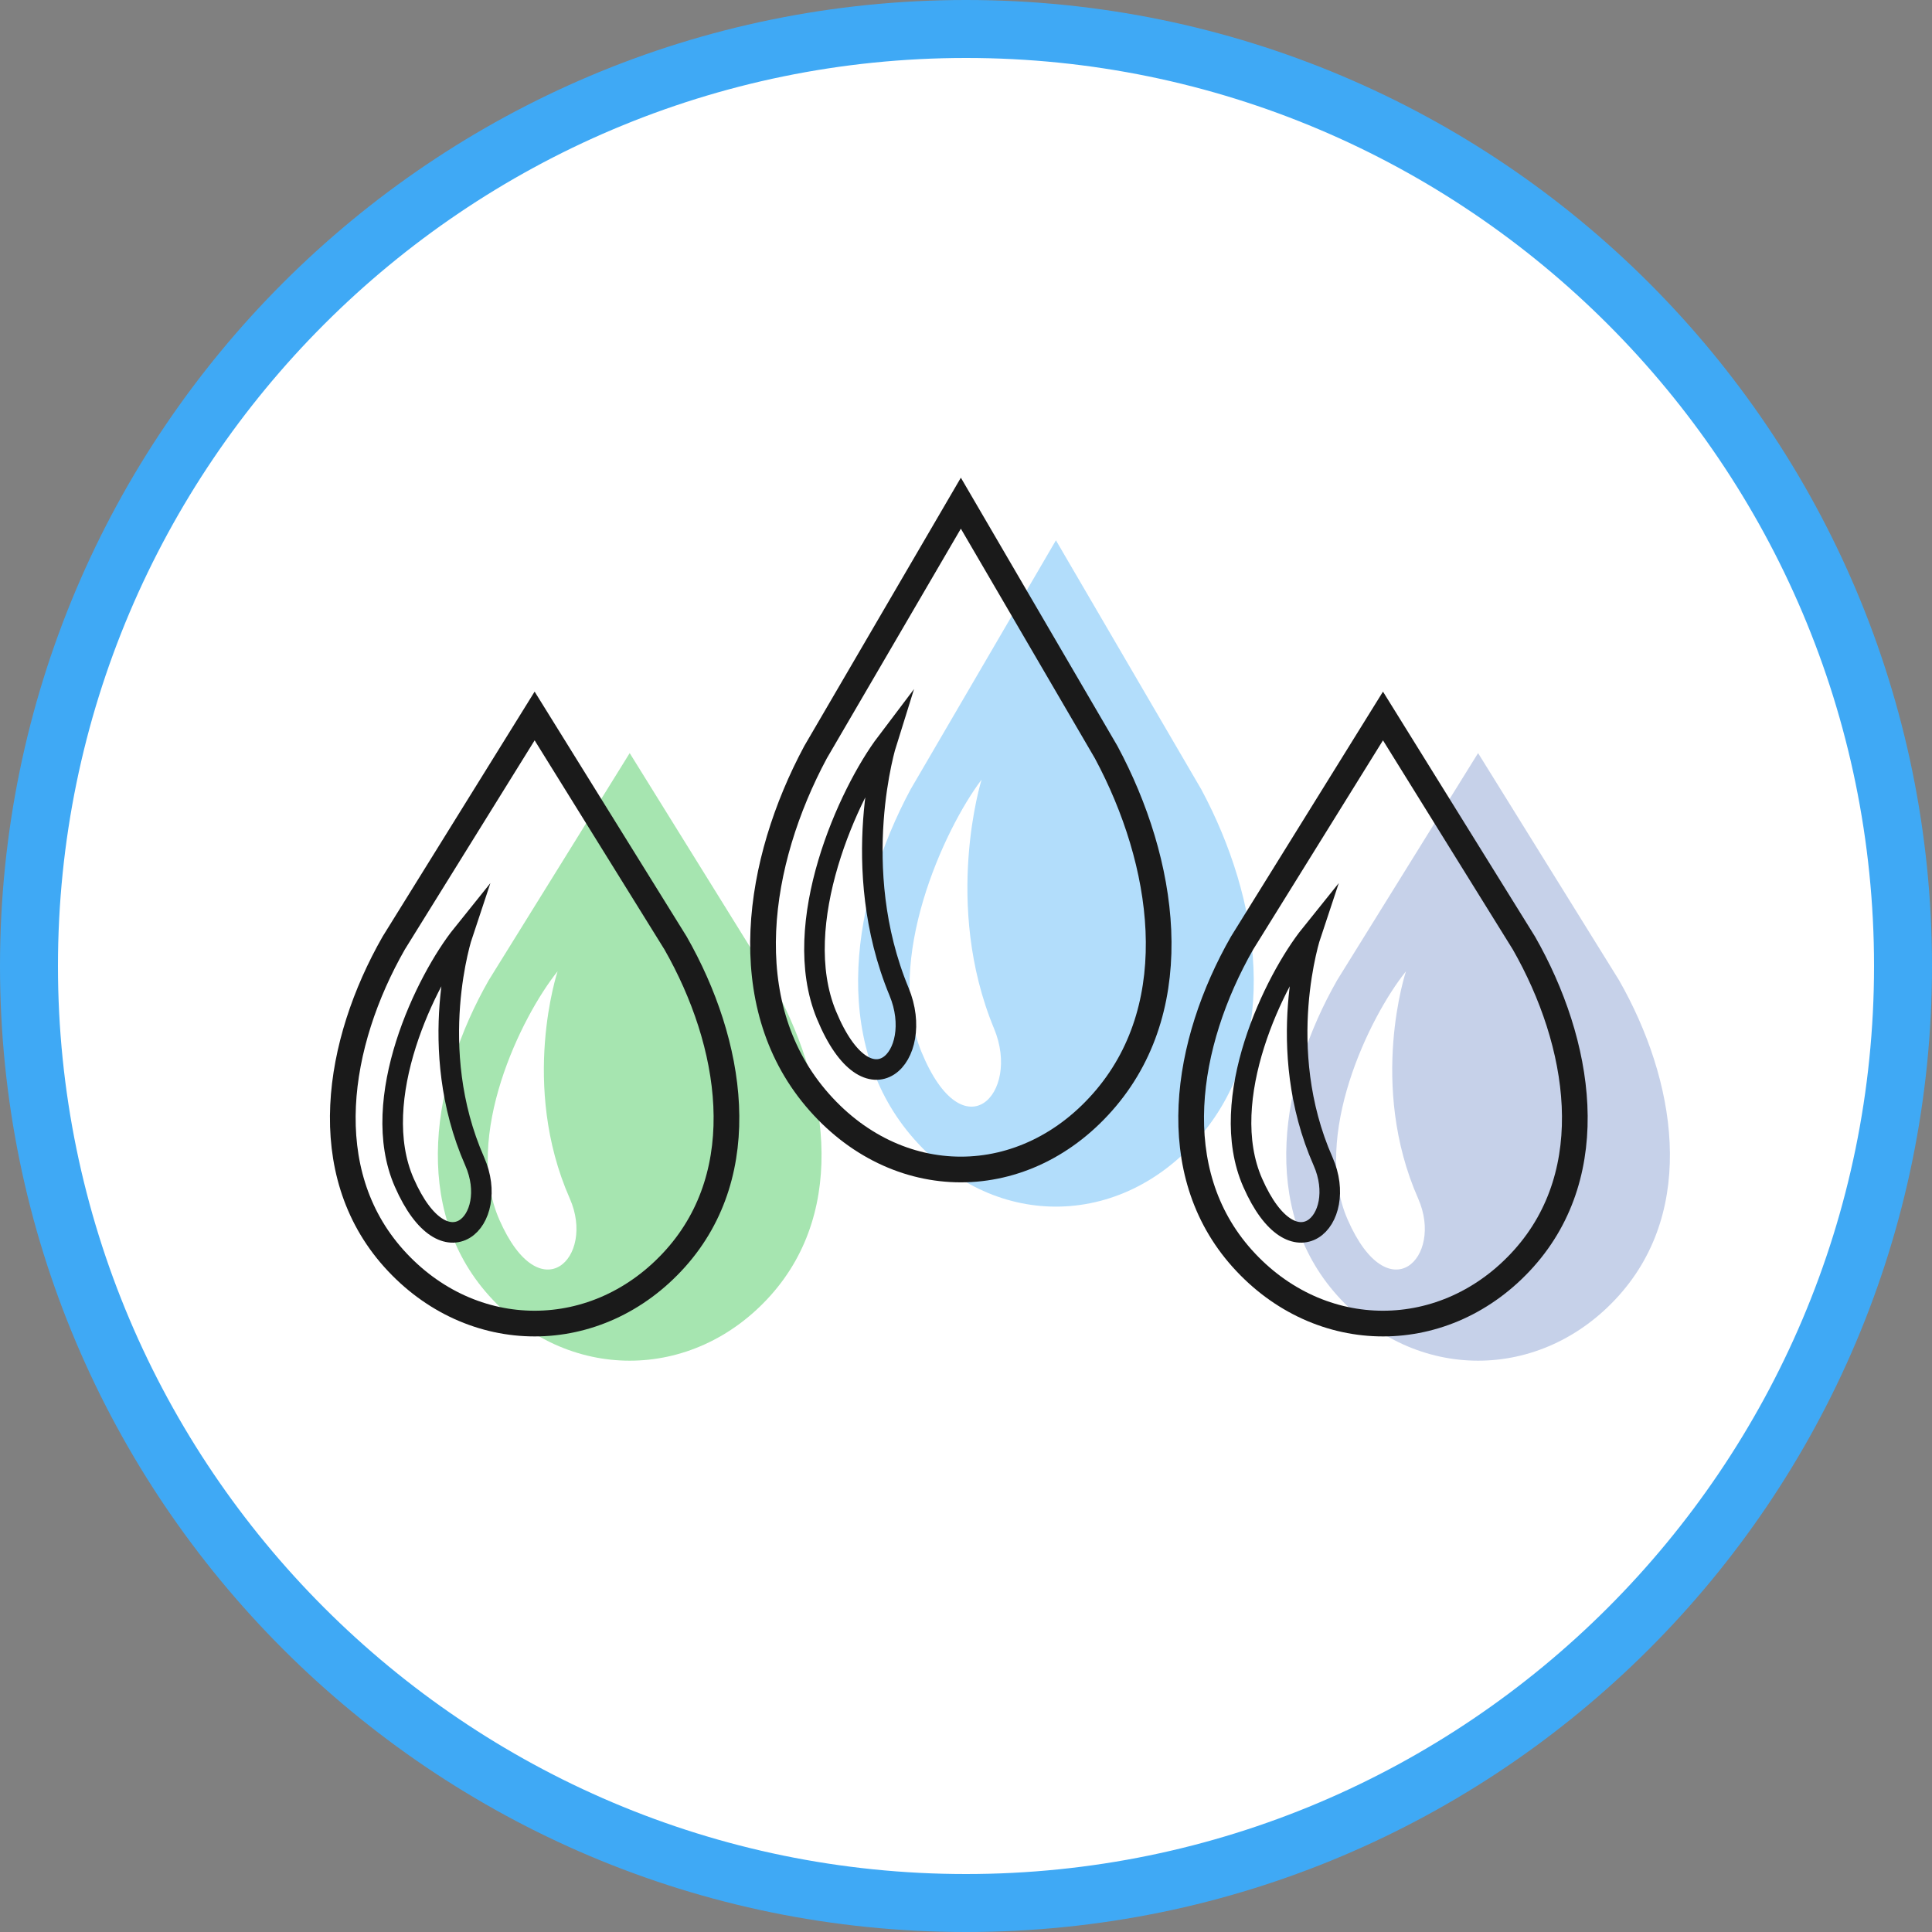
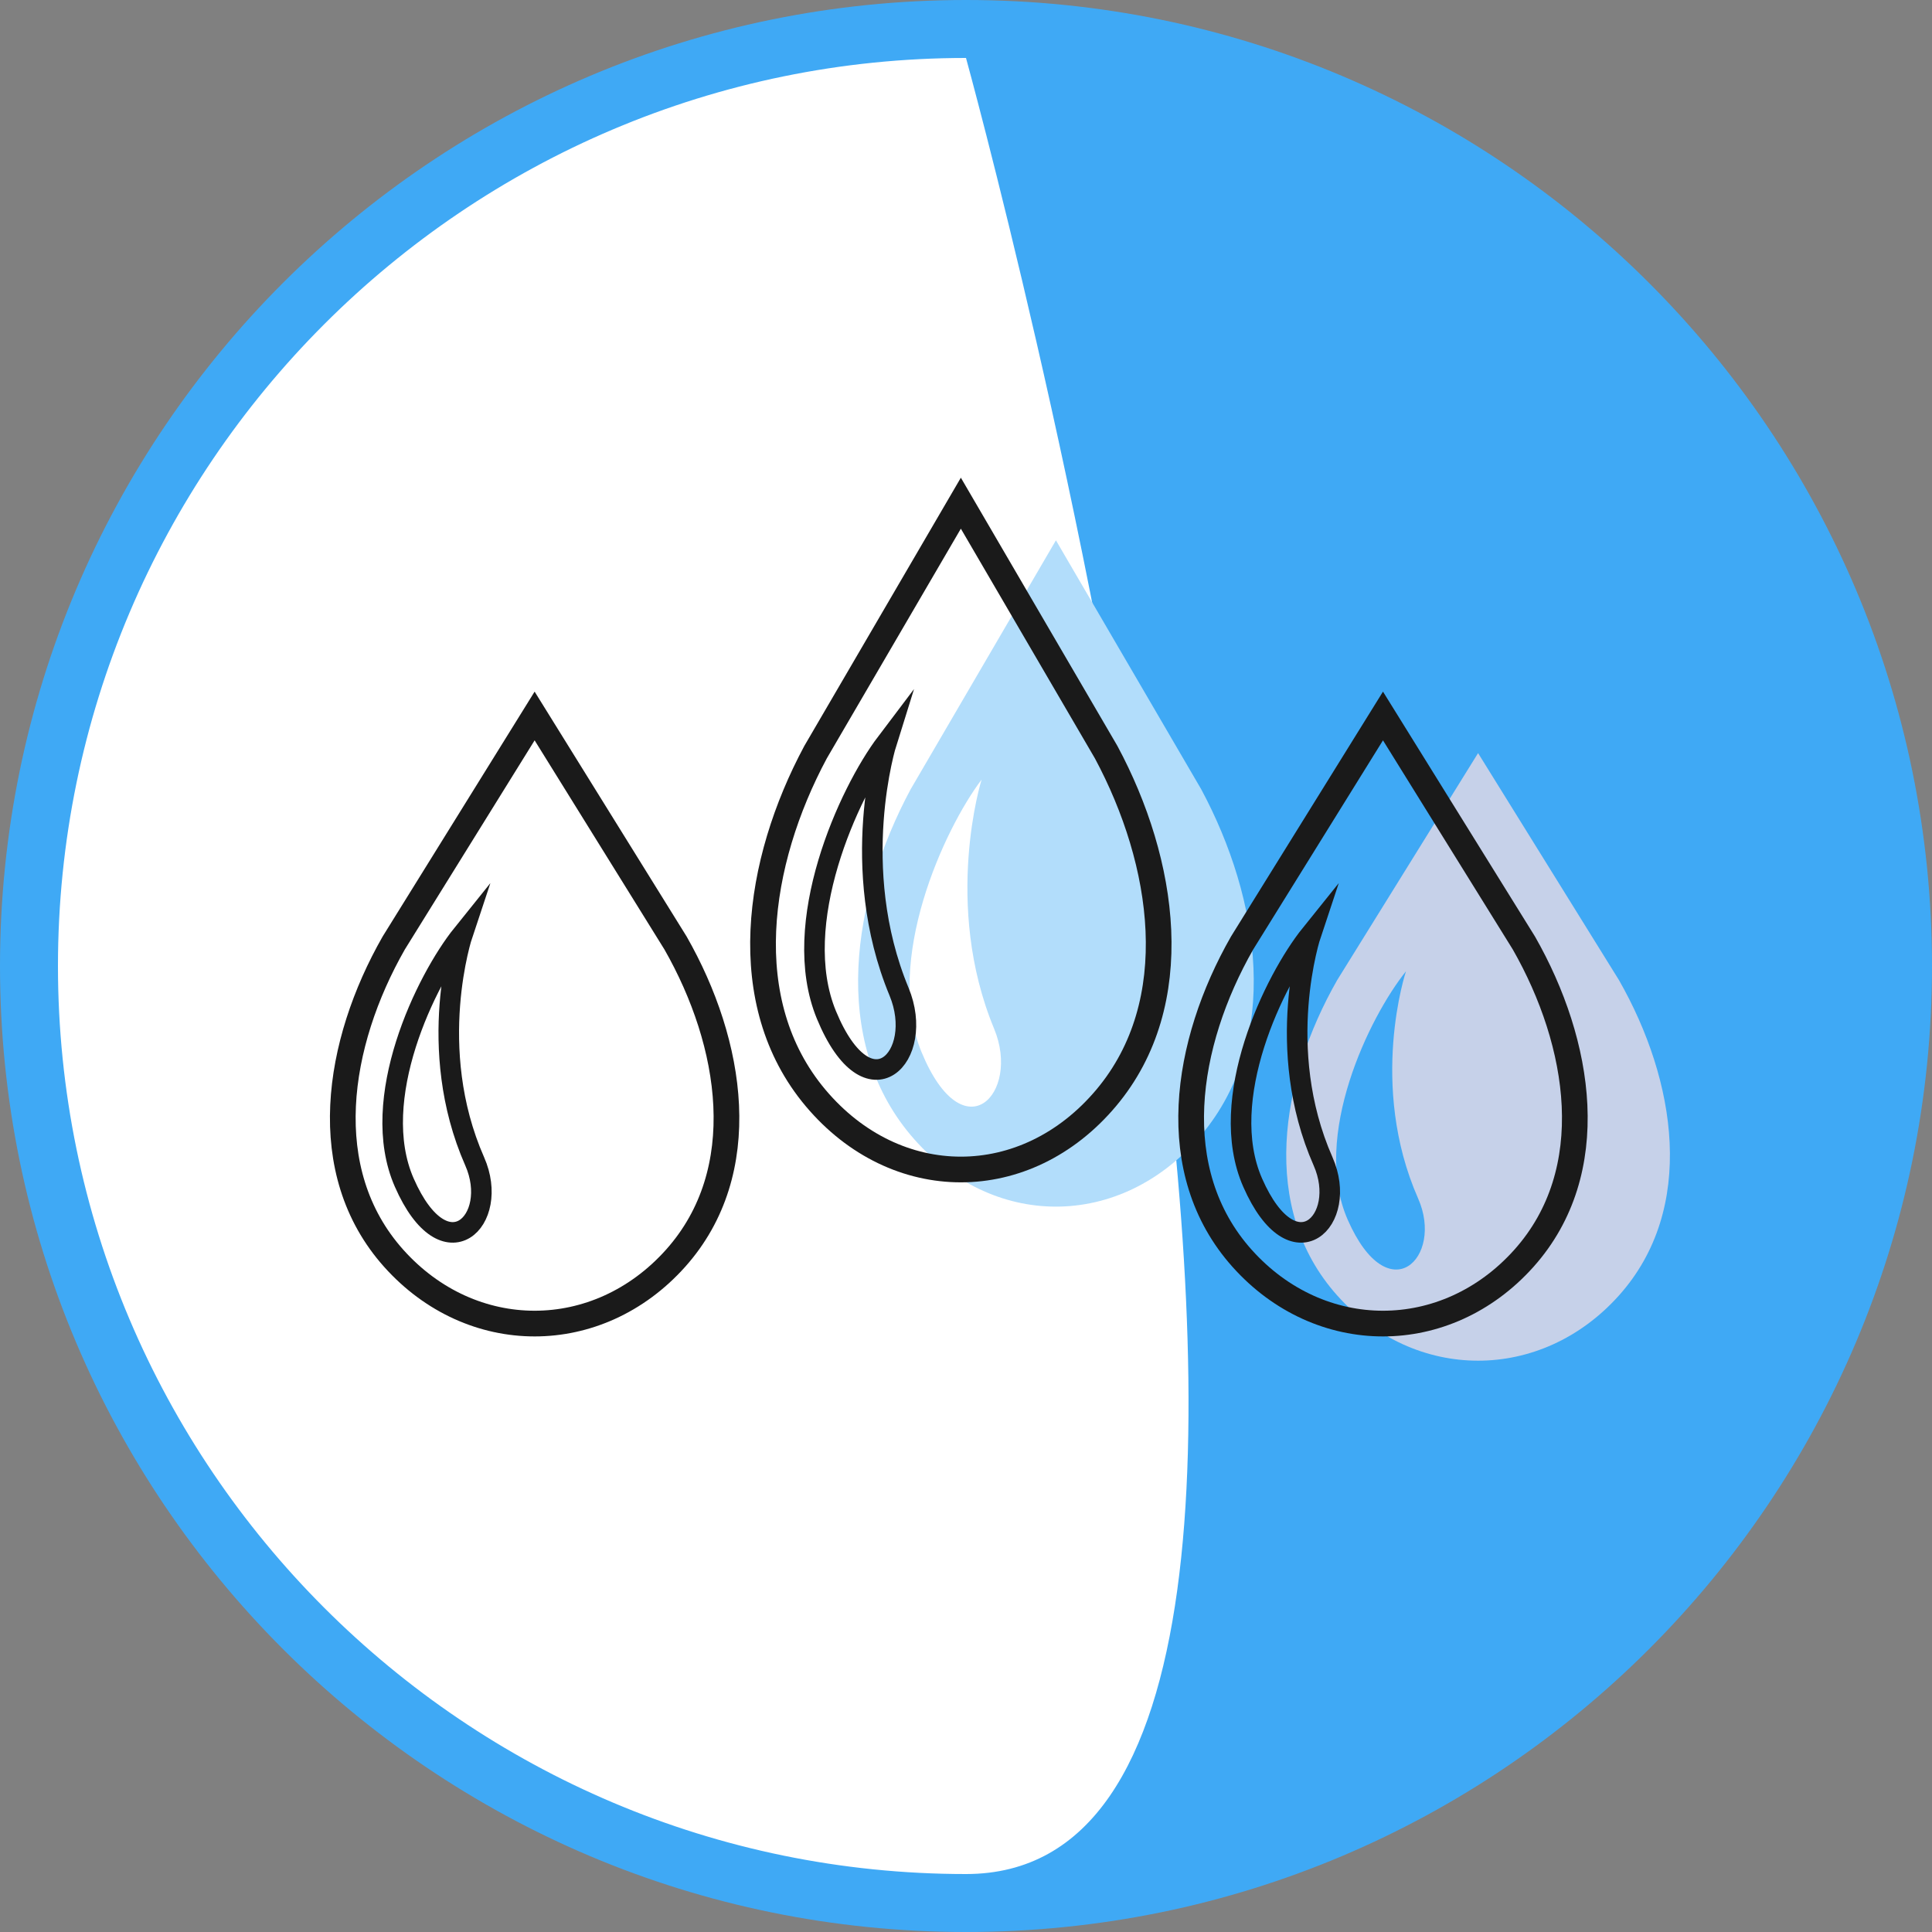
<svg xmlns="http://www.w3.org/2000/svg" version="1.1" id="レイヤー_1" x="0px" y="0px" width="100px" height="100px" viewBox="0 0 100 100" style="enable-background:new 0 0 100 100;" xml:space="preserve">
  <rect x="0" y="0" width="100" height="100" fill="#808080" stroke="none" />
  <style type="text/css">
	.st0{fill:#FFFFFF;}
	.st1{fill:#3FA9F5;}
	.st2{fill:#A6E5B0;}
	.st3{fill:#C6D1E9;}
	.st4{fill:#B2DDFB;}
	.st5{fill:none;stroke:#1A1A1A;stroke-width:1.33;stroke-miterlimit:10;}
	.st6{fill:none;stroke:#1A1A1A;stroke-width:1.064;stroke-miterlimit:10;}
</style>
  <g>
    <g>
      <circle class="st0" cx="50" cy="50" r="48.5" />
      <g>
-         <path class="st1" d="M50,3c25.916,0,47,21.084,47,47S75.916,97,50,97S3,75.916,3,50S24.084,3,50,3 M50,0C22.386,0,0,22.386,0,50     s22.386,50,50,50s50-22.386,50-50S77.614,0,50,0L50,0z" />
+         <path class="st1" d="M50,3S75.916,97,50,97S3,75.916,3,50S24.084,3,50,3 M50,0C22.386,0,0,22.386,0,50     s22.386,50,50,50s50-22.386,50-50S77.614,0,50,0L50,0z" />
      </g>
    </g>
    <g>
      <g>
        <g>
-           <path class="st2" d="M39.888,50.734L32.593,38.98l-7.294,11.753c-2.959,5.187-4.029,11.811,0,16.317      c2.014,2.252,4.654,3.379,7.294,3.379c2.64,0,5.28-1.127,7.295-3.379C43.916,62.544,42.847,55.92,39.888,50.734z M25.847,63.135      c-1.893-4.313,1.122-10.508,3.015-12.861c0,0-1.963,5.881,0.631,11.764C30.838,65.089,27.96,67.952,25.847,63.135z" />
-         </g>
+           </g>
        <g>
          <path class="st3" d="M83.8,50.734L76.505,38.98l-7.294,11.753c-2.959,5.187-4.029,11.811,0,16.317      c2.014,2.252,4.654,3.379,7.294,3.379c2.64,0,5.28-1.127,7.295-3.379C87.828,62.544,86.759,55.92,83.8,50.734z M69.758,63.135      c-1.893-4.313,1.122-10.508,3.015-12.861c0,0-1.963,5.881,0.631,11.764C74.75,65.089,71.872,67.952,69.758,63.135z" />
        </g>
        <g>
          <path class="st4" d="M62.177,40.856l-7.522-12.889l-7.522,12.889c-3.051,5.688-4.155,12.952,0,17.893      c2.077,2.47,4.799,3.706,7.522,3.706s5.445-1.236,7.522-3.706C66.331,53.808,65.228,46.543,62.177,40.856z M47.698,54.455      c-1.952-4.73,1.157-11.524,3.109-14.103c0,0-2.025,6.45,0.65,12.9C52.845,56.598,49.877,59.737,47.698,54.455z" />
        </g>
      </g>
      <g>
        <path class="st5" d="M34.967,48.812l-7.295-11.753l-7.294,11.753c-2.959,5.187-4.029,11.811,0,16.317     c2.014,2.252,4.654,3.379,7.294,3.379s5.28-1.127,7.295-3.379C38.995,60.622,37.925,53.998,34.967,48.812z" />
      </g>
      <g>
        <path class="st5" d="M78.878,48.812l-7.295-11.753l-7.294,11.753c-2.959,5.187-4.029,11.811,0,16.317     c2.014,2.252,4.654,3.379,7.294,3.379s5.28-1.127,7.295-3.379C82.906,60.622,81.837,53.998,78.878,48.812z" />
      </g>
      <g>
        <path class="st5" d="M57.256,38.934l-7.522-12.889l-7.522,12.889c-3.051,5.688-4.155,12.952,0,17.893     c2.077,2.47,4.799,3.706,7.522,3.706c2.723,0,5.445-1.236,7.522-3.706C61.409,51.886,60.307,44.621,57.256,38.934z" />
      </g>
      <path class="st6" d="M20.925,61.212c-1.893-4.313,1.122-10.508,3.015-12.861c0,0-1.963,5.881,0.631,11.764    C25.917,63.166,23.039,66.029,20.925,61.212z" />
      <path class="st6" d="M64.837,61.212c-1.893-4.313,1.122-10.508,3.015-12.861c0,0-1.963,5.881,0.631,11.764    C69.829,63.166,66.95,66.029,64.837,61.212z" />
      <path class="st6" d="M42.776,52.533c-1.952-4.73,1.157-11.524,3.109-14.103c0,0-2.025,6.45,0.65,12.9    C47.924,54.676,44.956,57.815,42.776,52.533z" />
    </g>
  </g>
</svg>